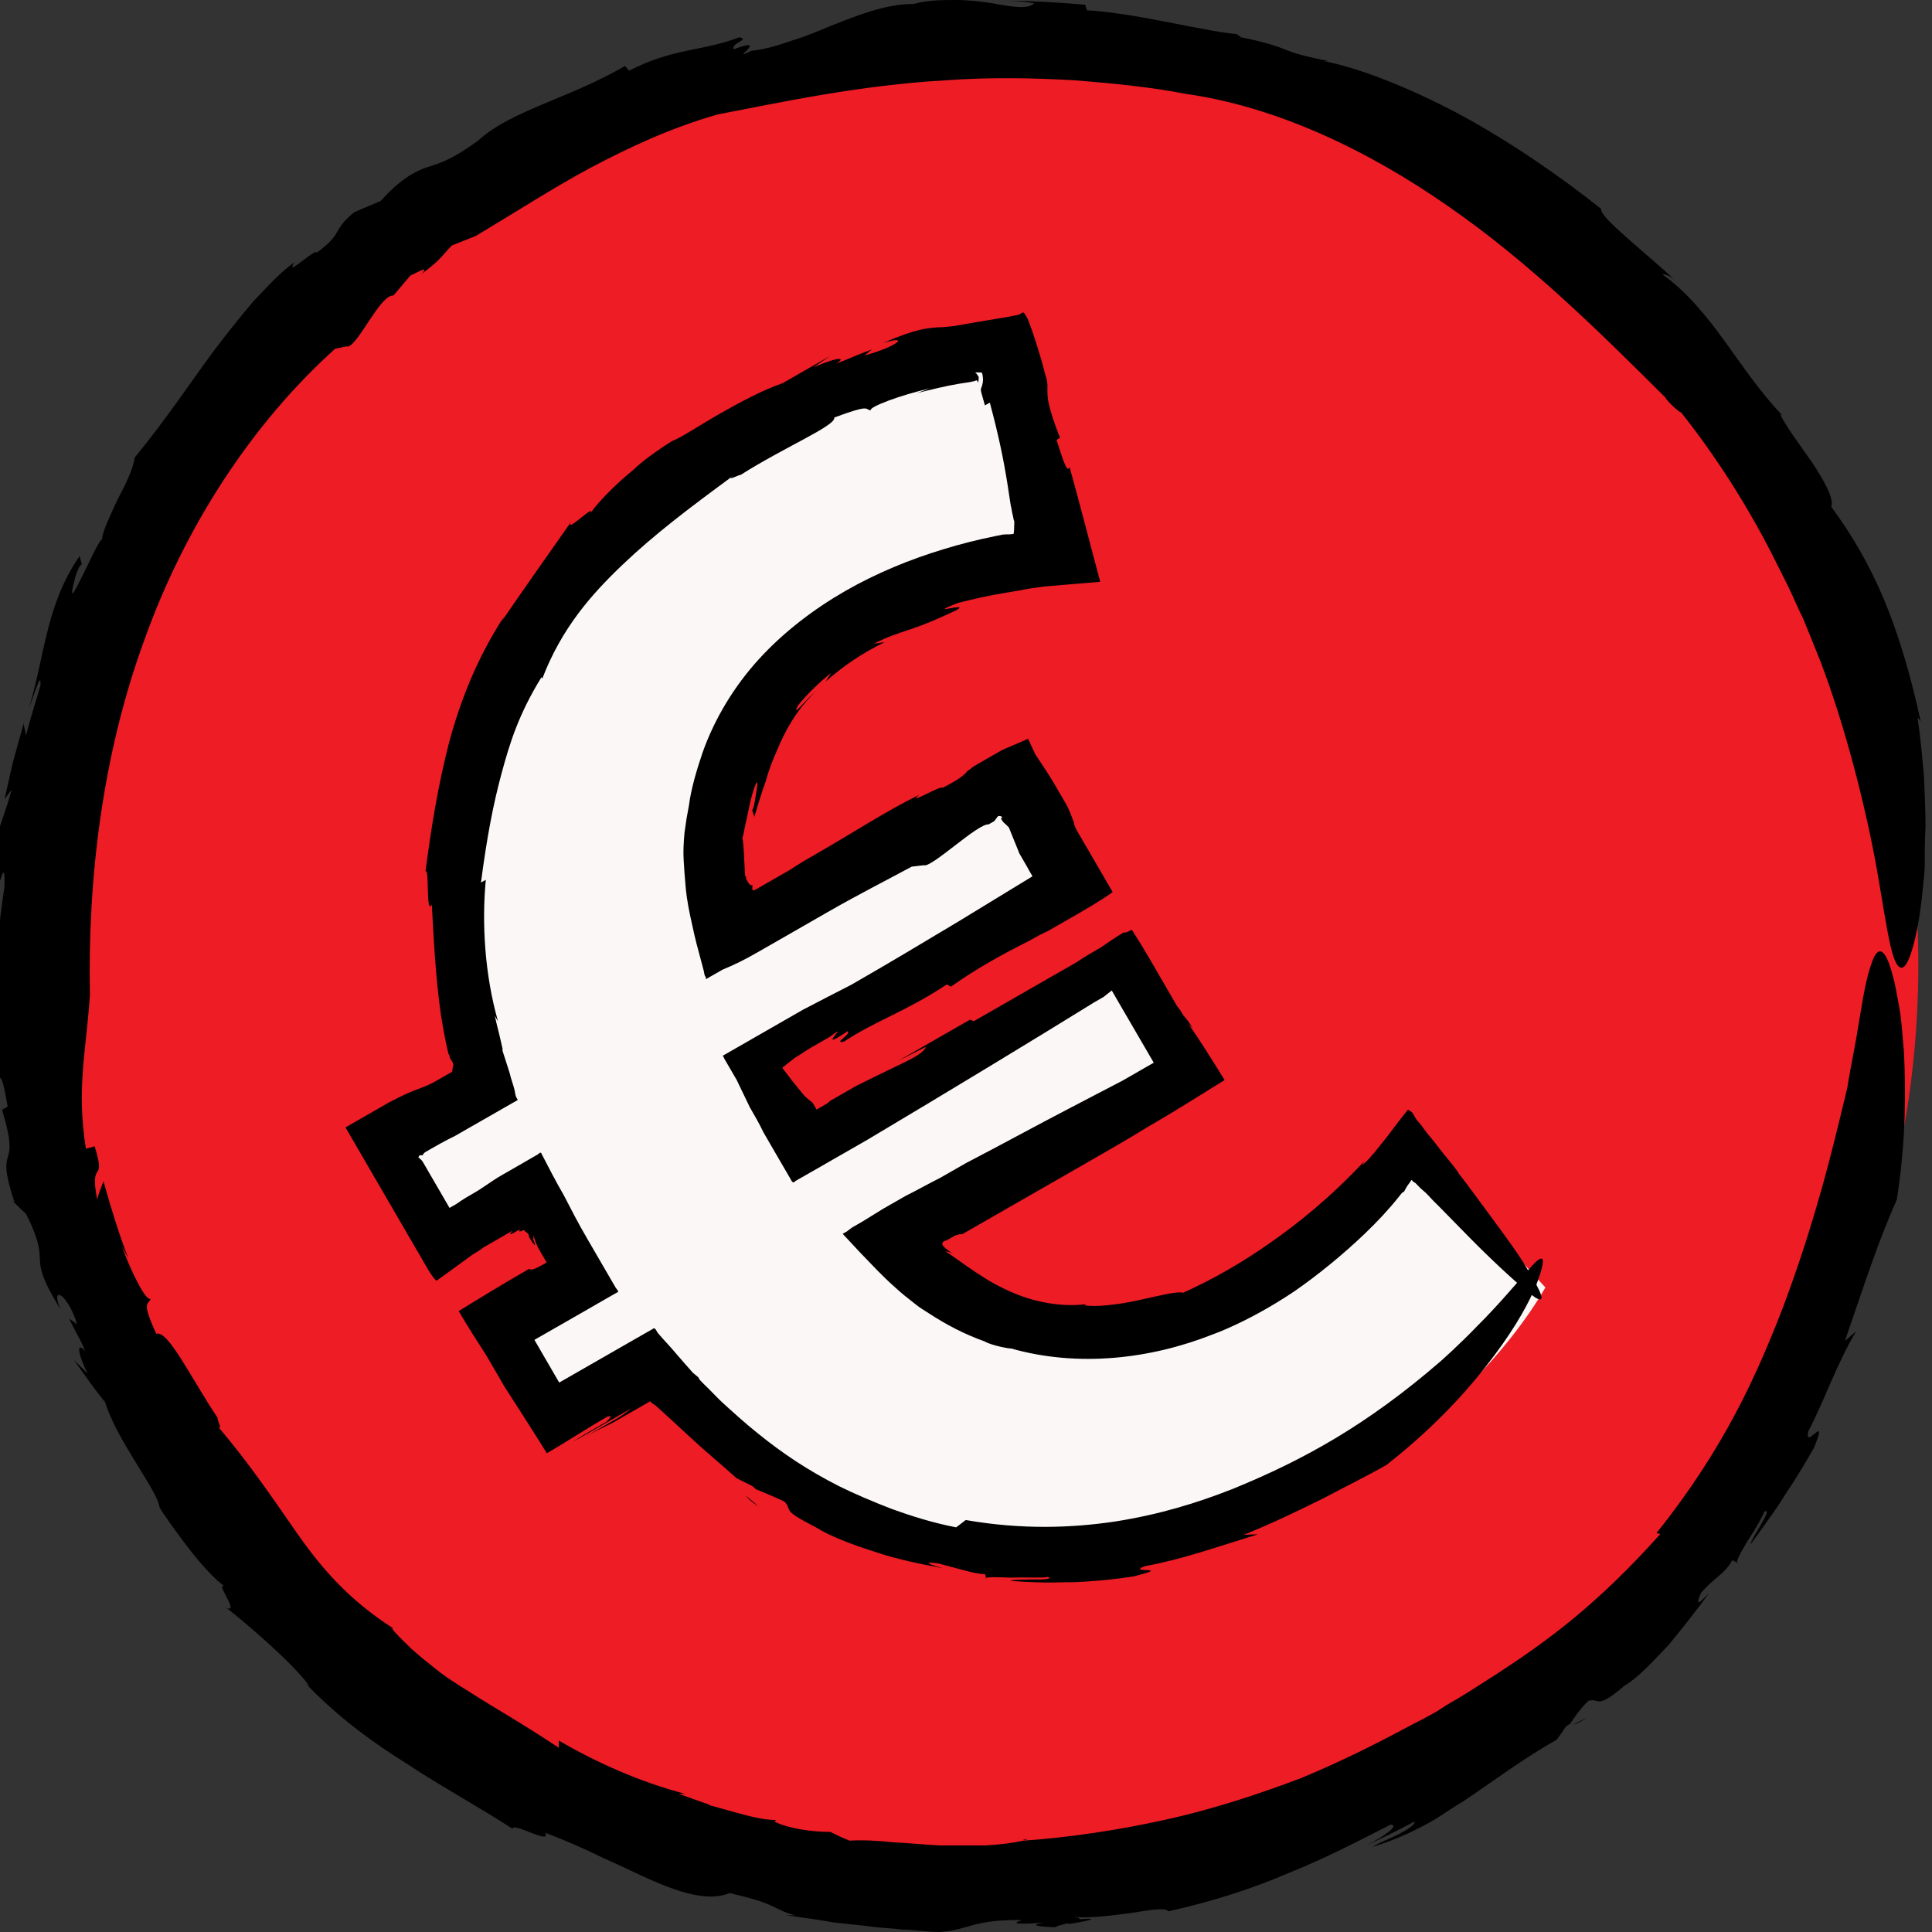
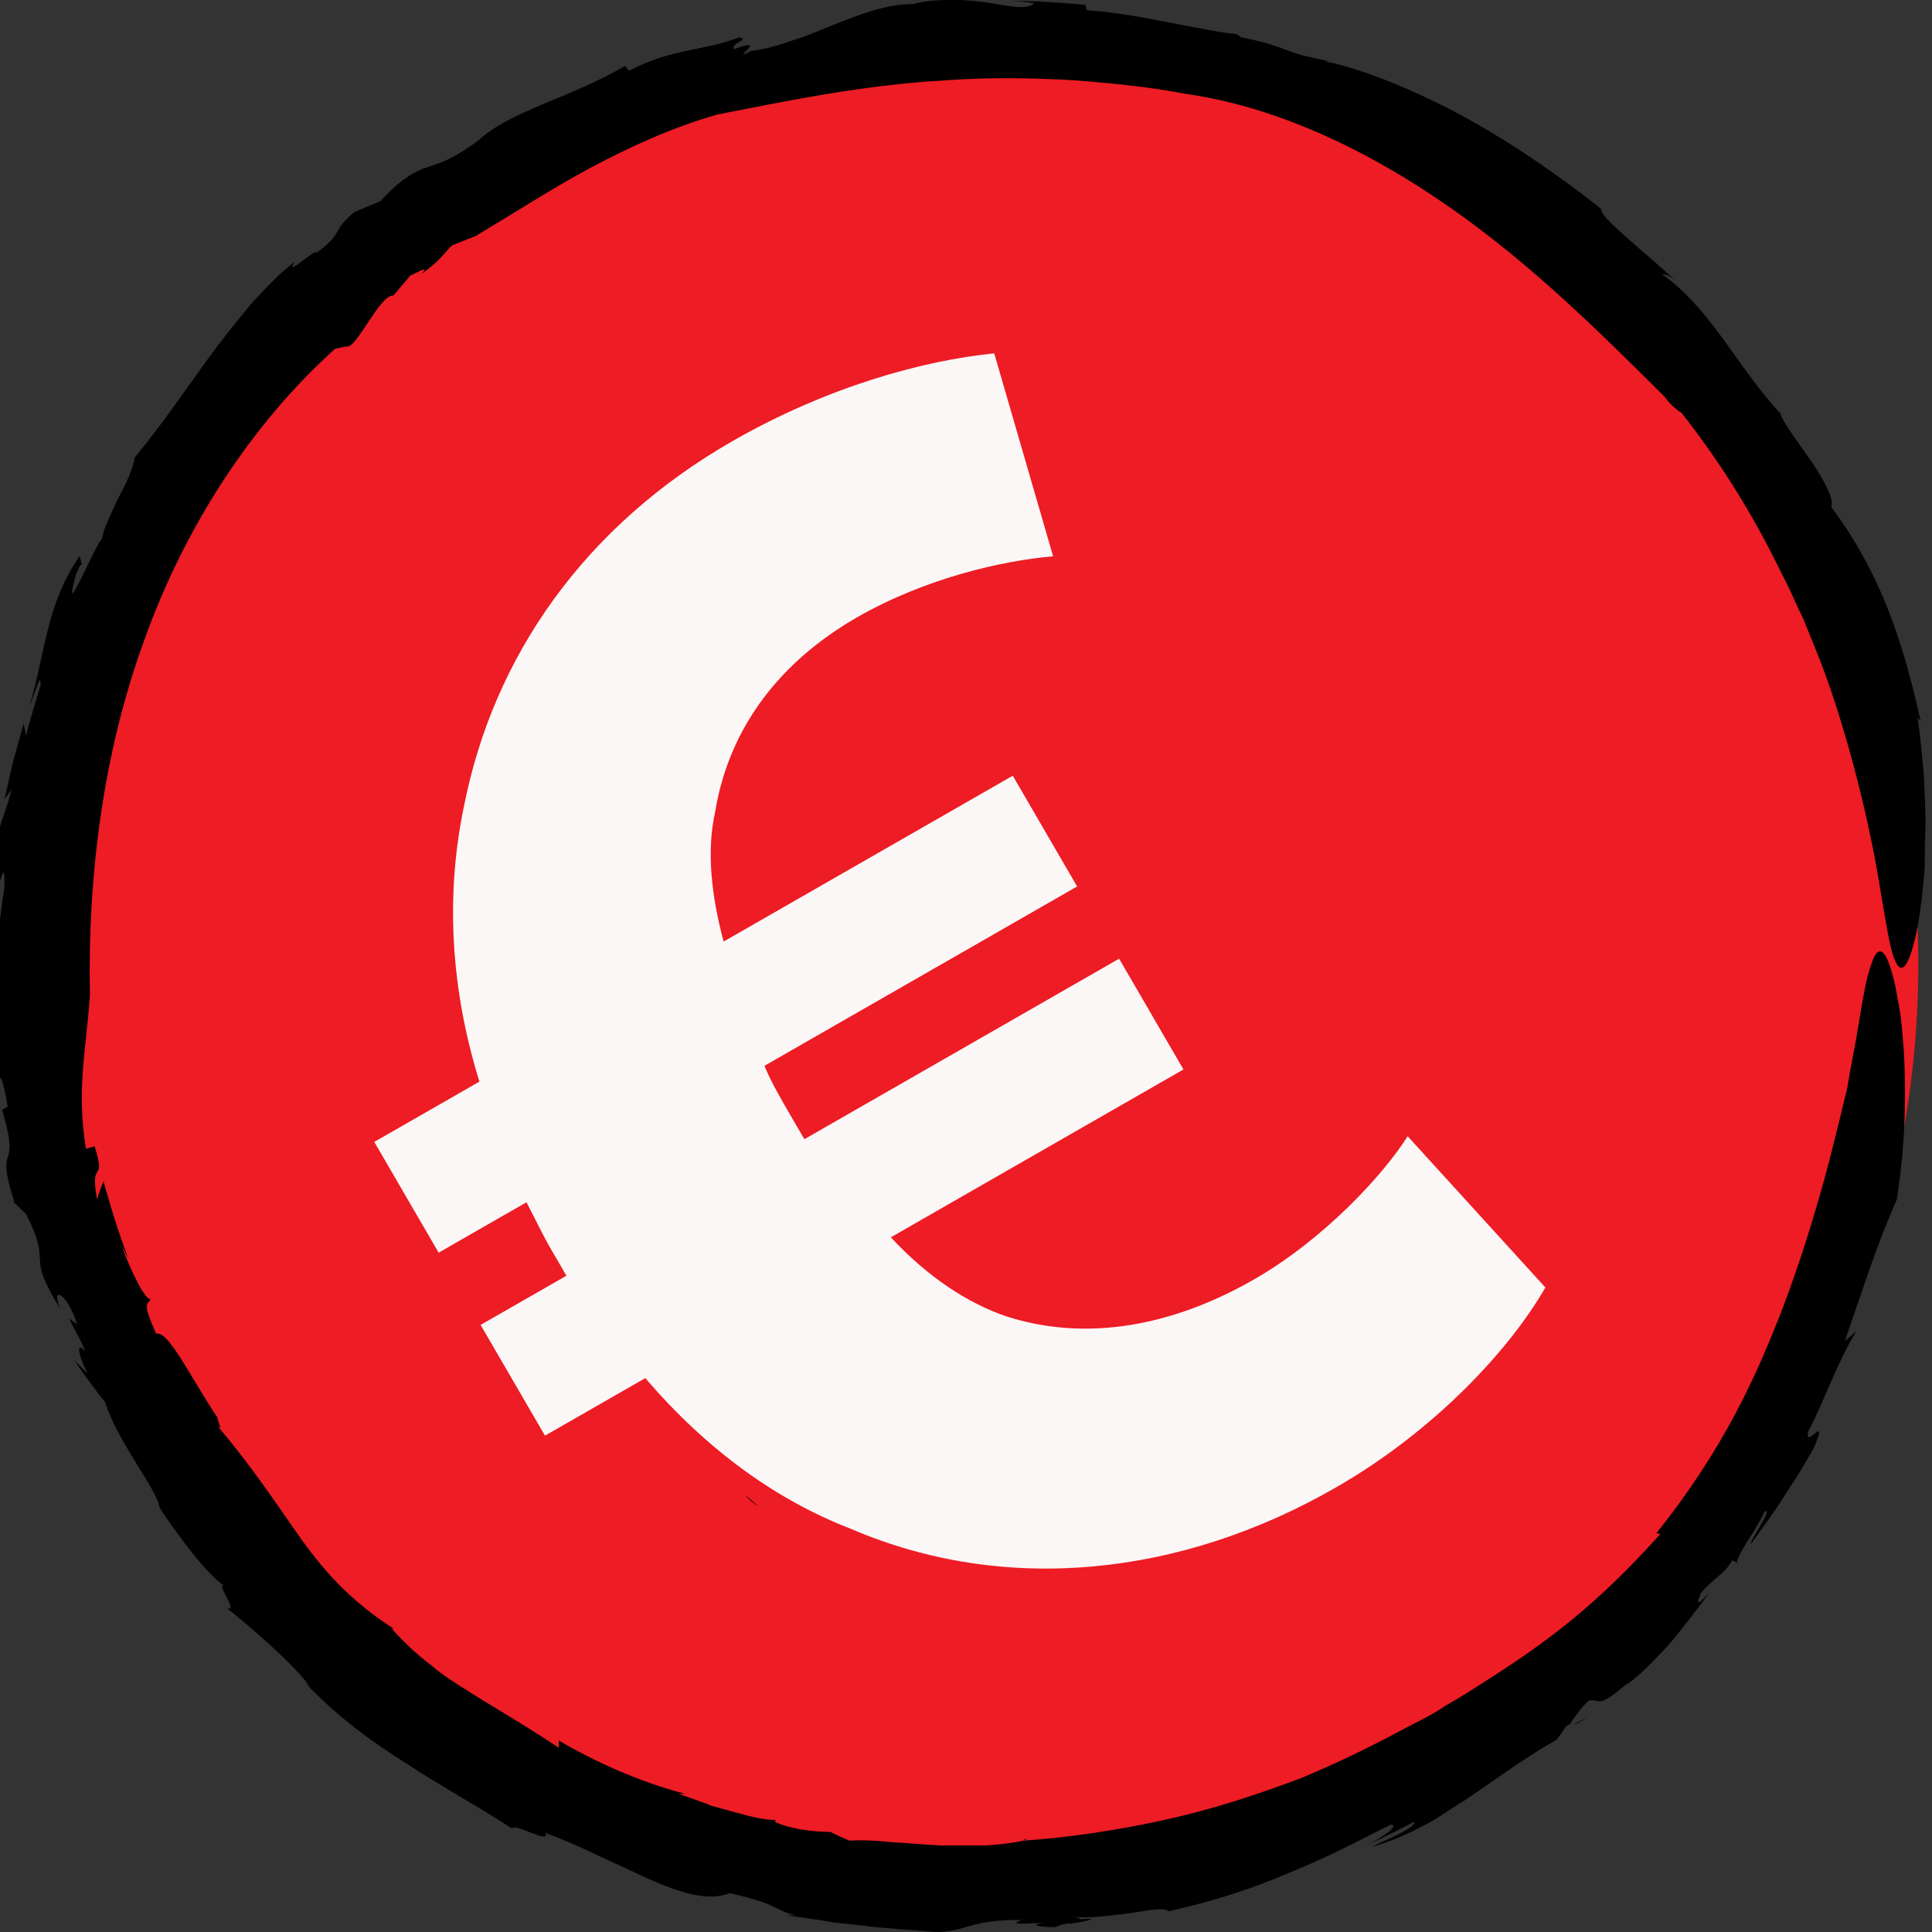
<svg xmlns="http://www.w3.org/2000/svg" version="1.1" id="Calque_1" x="0px" y="0px" width="72px" height="72px" viewBox="0.5 0.5 72 72" enable-background="new 0.5 0.5 72 72" xml:space="preserve">
  <rect x="0.5" y="0.5" width="72" height="72" fill="#333333" stroke="none" />
  <path fill="#EE1C24" d="M37.072,71.168c19.285,0,34.919-15.549,34.919-34.728c0-19.179-15.634-34.727-34.919-34.727  c-19.285,0-34.918,15.548-34.918,34.727C2.154,55.619,17.788,71.168,37.072,71.168z" />
  <path d="M59.637,64.506l-0.506,0.268C59.131,64.773,59.309,64.743,59.637,64.506z" />
  <path d="M38.651,69.066c0.029,0,0.089,0,0.147-0.031c-0.059,0-0.118,0-0.179,0.031H38.651z" />
  <path d="M62.376,57.668c-2.382,2.664-4.227,3.997-6.133,5.24c-0.477,0.296-0.952,0.621-1.459,0.917  c-0.267,0.148-0.505,0.297-0.773,0.475c-0.267,0.148-0.536,0.296-0.834,0.443c-1.161,0.622-2.471,1.304-4.167,2.013  c-1.637,0.622-3.364,1.185-5.12,1.569c-1.756,0.386-3.542,0.651-5.238,0.77c-0.418,0.09-0.895,0.148-1.43,0.179  c-0.537,0-1.103,0-1.697,0c-0.595-0.03-1.161-0.089-1.756-0.119c-0.565-0.06-1.102-0.088-1.607-0.06  c-0.238-0.089-0.477-0.206-0.714-0.325c-0.328,0-0.714-0.029-1.072-0.089c-0.357-0.059-0.714-0.148-1.013-0.295l0.06-0.061  c-0.506,0-1.012-0.148-1.458-0.266c-0.447-0.119-0.834-0.237-1.072-0.296h0.06L25.79,67.35h0.238  c-1.697-0.444-3.334-1.185-4.704-1.984v0.267c-1.429-0.947-2.441-1.51-3.363-2.103c-0.477-0.295-0.953-0.592-1.399-0.977  c-0.239-0.178-0.477-0.385-0.714-0.593c-0.238-0.236-0.506-0.473-0.745-0.77h0.06c-1.667-1.065-2.679-2.25-3.572-3.522  c-0.893-1.273-1.727-2.546-3.036-4.086c0.327,0.386,0-0.235,0.06-0.235c-1.012-1.511-1.846-3.287-2.293-3.141  c-0.565-1.242-0.297-1.065-0.208-1.301c-0.179,0.088-0.715-0.978-1.072-1.954l0.238,0.443c-0.357-0.946-0.655-1.895-0.923-2.872  c-0.089,0.238-0.179,0.445-0.237,0.681C3.82,43.605,4.475,44.7,4.029,43.22l-0.327,0.09c-0.357-2.221,0-3.582,0.149-5.715  c-0.089-4.381,0.476-9,2.024-13.233c1.519-4.263,4.049-8.112,7.115-10.865l0.417-0.088c0.357,0.147,1.25-1.955,1.756-1.895  l0.625-0.741c0.268-0.118,0.744-0.414,0.417-0.059c0.714-0.533,0.685-0.592,1.131-1.066l0.893-0.354  c1.488-0.888,2.857-1.777,4.286-2.546c1.458-0.769,2.978-1.481,4.733-1.984c2.173-0.414,5.269-1.095,8.514-1.272  c1.608-0.119,3.246-0.089,4.764,0c1.519,0.118,2.946,0.266,4.137,0.503c3.395,0.473,6.817,2.102,9.824,4.203  c3.036,2.103,5.627,4.678,8.066,7.106c0.12,0.207,0.565,0.592,0.596,0.563c1.31,1.657,2.441,3.434,3.395,5.299  c0,0,0.208,0.414,0.564,1.125c0.18,0.355,0.357,0.799,0.595,1.273c0.21,0.503,0.418,1.036,0.656,1.628  c0.893,2.339,1.667,5.359,2.085,7.698c0.207,1.184,0.356,2.19,0.506,2.842c0.147,0.651,0.326,0.977,0.535,0.77  c0.179-0.207,0.445-0.947,0.624-2.428c0.031-0.355,0.091-0.799,0.12-1.244c0-0.473,0-0.977,0.029-1.539  c0-0.563-0.029-1.185-0.059-1.866c-0.06-0.681-0.12-1.391-0.239-2.19l0.119,0.147c-0.804-3.671-1.785-5.891-3.333-7.993  c0.118-0.297-0.269-0.977-0.716-1.658c-0.477-0.681-1.013-1.392-1.19-1.806l0.089,0.059c-0.803-0.829-1.458-1.806-2.143-2.753  c-0.685-0.948-1.429-1.865-2.352-2.517c0.089,0.03,0.238-0.029,0.595,0.326c-1.19-1.125-2.947-2.458-2.857-2.753  c-1.518-1.214-3.453-2.546-5.328-3.553c-1.906-1.006-3.751-1.718-5.001-1.954h0.179c-0.716-0.148-1.132-0.237-1.578-0.415  c-0.447-0.178-0.924-0.326-1.697-0.475c-0.06-0.059-0.179-0.118-0.148-0.118c-0.387-0.029-0.864-0.118-1.339-0.207  c-0.506-0.088-1.043-0.207-1.549-0.296c-1.042-0.207-2.084-0.355-2.709-0.385l-0.06-0.207c-1.012-0.089-2.024-0.148-3.036-0.148  c0.387,0,0.745,0.03,1.131,0.089c-0.207,0.237-0.774,0.147-1.578,0C37.072,0.559,36.596,0.5,36.119,0.5  c-0.505,0-1.041,0-1.577,0.148c-1.042,0-2.055,0.415-3.037,0.799C31,1.654,30.523,1.862,30.017,2.01  c-0.506,0.178-0.982,0.325-1.518,0.385c-0.923,0.474,0.774-0.592-0.655-0.06c-0.119-0.236,0.625-0.355,0.208-0.444  c-1.398,0.533-2.441,0.386-4.108,1.244l-0.149-0.178c-2.083,1.215-4.257,1.659-5.477,2.784c-1.012,0.74-1.429,0.829-1.846,0.976  c-0.208,0.06-0.417,0.149-0.714,0.327C15.49,7.22,15.133,7.487,14.687,7.99l-0.982,0.415c-0.863,0.71-0.387,0.77-1.399,1.51  c-0.06-0.178-1.221,0.976-0.834,0.355c-0.565,0.415-1.042,0.947-1.548,1.48c-0.476,0.563-0.922,1.125-1.399,1.747  c-0.922,1.244-1.815,2.606-3.006,4.056c-0.059,0.444-0.357,1.036-0.655,1.598c-0.268,0.592-0.536,1.125-0.565,1.451  c-0.089,0-0.477,0.858-0.774,1.451c-0.298,0.592-0.476,0.918-0.208-0.089c0.059-0.177,0.178-0.474,0.238-0.415l-0.089-0.326  c-1.25,1.806-1.28,3.642-1.876,5.625c0.238-0.592,0.447-1.362,0.417-0.799c-0.179,0.622-0.387,1.243-0.536,1.866L1.38,27.471  l-0.387,1.392c-0.119,0.473-0.208,0.947-0.327,1.42l0.268-0.355c-0.178,0.681-0.387,1.154-0.506,1.628  c-0.119,0.503-0.238,1.006-0.119,1.835c0.119,0.741,0.387-1.302,0.357,0.178c-0.298,1.865-0.537,4.708-0.298,7.134  c0.208-0.266,0.298,0.386,0.417,1.036l-0.208,0.119c0.744,2.488-0.328,1.036,0.476,3.493l-0.179-0.178  c0.208,0.178,0.387,0.386,0.596,0.563c1.042,2.072-0.089,1.331,1.28,3.552c-0.387-0.917,0.268-0.591,0.625,0.563l-0.297-0.207  c0.297,0.622,0.446,0.8,0.595,1.214c-0.268-0.326-0.356-0.089,0.09,0.829l-0.506-0.503C3.642,51.718,4,52.25,4.417,52.753  c0.446,1.45,1.935,3.257,2.024,3.909c0,0,0.089,0.177,0.268,0.413c0.179,0.268,0.417,0.593,0.685,0.948  c0.536,0.711,1.191,1.45,1.548,1.628c-0.566-0.354,0.536,1.006,0,0.771c0.685,0.532,2.53,2.102,3.096,2.93l-0.149-0.117  c1.25,1.302,2.53,2.22,3.811,3.019c1.25,0.829,2.53,1.511,3.899,2.398c0-0.266,1.459,0.622,1.22,0.148  c0.774,0.295,1.519,0.622,2.173,0.948c0.685,0.295,1.31,0.62,1.875,0.857c1.162,0.503,2.114,0.74,2.829,0.444  c0.744,0.177,1.161,0.296,1.488,0.443c0.328,0.147,0.566,0.296,0.953,0.385h-0.357c0.714,0.09,1.279,0.178,1.786,0.266  c0.506,0.061,0.923,0.091,1.34,0.149c0.417,0.06,0.804,0.06,1.221,0.118c0.417,0,0.863,0.089,1.399,0.089  c1.041-0.06,1.22-0.474,3.066-0.444c-0.596,0.179,0.178,0.148,0.863,0.088c-0.446,0.061-0.565,0.149,0.356,0.179  c0.12-0.059,0.328-0.118,0.506-0.147c0,0,0.061,0,0,0.029c1.161-0.178,0.953-0.236,0.417-0.178c0-0.028,0-0.059-0.207-0.089  c0.624,0.061,1.458-0.06,2.143-0.148c0.714-0.117,1.279-0.207,1.369-0.059c1.727-0.385,3.156-0.858,4.466-1.421  c1.34-0.533,2.53-1.155,3.811-1.807c0.357,0-0.178,0.415-0.953,0.8c0.626-0.297,1.25-0.592,1.845-0.917  c0.031,0.117-0.208,0.266-0.534,0.443c-0.328,0.177-0.746,0.325-1.042,0.503c0.595-0.178,1.19-0.414,1.756-0.71  c0.298-0.148,0.565-0.297,0.833-0.474c0.269-0.178,0.536-0.355,0.834-0.533c1.101-0.74,2.202-1.568,3.453-2.279  c0.118-0.148,0.239-0.326,0.356-0.504l0.149-0.089c0,0,0.357-0.563,0.685-0.857c0.447-0.119,0.269,0.354,1.341-0.563  c0.506-0.296,1.041-0.888,1.637-1.509c0.535-0.652,1.101-1.362,1.519-1.955c-0.537,0.593-0.446,0.326-0.298,0  c0.446-0.533,0.893-0.71,1.16-1.214l0.239,0.119c-0.179,0.029,0.06-0.385,0.327-0.829c0.297-0.444,0.596-0.979,0.624-1.096  c0.388-0.207-0.506,1.008-0.506,1.214c0.834-1.154,1.042-1.451,1.221-1.747c0.18-0.296,0.417-0.592,1.132-1.835  c0.595-1.421-0.356,0.118-0.209-0.622c0.626-1.184,1.013-2.428,1.786-3.73l-0.417,0.355c0.805-2.339,1.25-3.73,1.936-5.271  c0.356-2.309,0.327-4.085,0.268-5.447c-0.06-0.68-0.089-1.242-0.179-1.717c-0.089-0.474-0.147-0.858-0.237-1.155  c-0.299-1.184-0.595-1.125-0.805-0.444c-0.238,0.622-0.388,1.777-0.565,2.783c-0.089,0.504-0.179,0.947-0.237,1.273  c-0.06,0.325-0.089,0.532-0.089,0.532c-0.389,1.628-0.745,3.079-1.133,4.383c-0.386,1.331-0.803,2.575-1.28,3.848  c-0.98,2.516-2.172,5.211-4.703,8.378L62.376,57.668z" />
  <path fill="#FCF7F7" d="M58.058,48.538c-1.305,2.252-4.082,5.28-7.794,7.408c-5.748,3.298-12.283,4.004-18.049,1.532  c-2.705-1.047-5.311-2.868-7.666-5.62l-3.739,2.145l-2.399-4.127l3.198-1.834l-0.552-0.948c-0.342-0.59-0.633-1.21-0.936-1.789  l-3.274,1.878l-2.399-4.128l3.919-2.246c-1.111-3.568-1.243-7.048-0.583-10.229c1.099-5.622,4.499-10.478,10.015-13.642  c3.506-2.011,7.088-3.005,9.753-3.269l2.194,7.562c-1.898,0.165-4.753,0.811-7.306,2.275c-2.784,1.597-4.771,4.036-5.293,7.275  c-0.314,1.411-0.147,3.059,0.32,4.808l10.776-6.181l2.398,4.128L28.989,40.22c0.25,0.608,0.608,1.224,0.966,1.839l0.521,0.896  l11.73-6.727l2.398,4.128l-10.905,6.255c1.385,1.494,2.871,2.454,4.288,2.941c3.048,0.987,6.276,0.332,9.241-1.368  c2.656-1.524,4.855-3.948,5.732-5.339l5.132,5.637L58.058,48.538z" />
  <path d="M28.775,56.648l-0.479-0.41C28.296,56.238,28.386,56.394,28.775,56.648z" />
-   <path d="M36.133,57.42c-0.892-0.173-1.694-0.431-2.39-0.682c-0.71-0.274-1.395-0.566-1.973-0.852c-1.17-0.593-2.13-1.239-3.042-1.98  c-0.449-0.358-0.887-0.756-1.325-1.155c-0.227-0.212-0.426-0.439-0.653-0.651l-0.171-0.176l-0.06-0.102l-0.196-0.161  c-0.201-0.226-0.401-0.453-0.617-0.705c-0.23-0.278-0.472-0.517-0.702-0.794l-0.06-0.104c0,0-0.06-0.103-0.122-0.03l-0.232,0.133  c-0.155,0.089-0.31,0.177-0.49,0.28c-0.542,0.311-1.108,0.637-1.702,0.976c-0.335,0.192-0.67,0.385-1.006,0.577l-0.051,0.03  l-0.016-0.026l-0.03-0.051c-0.179-0.308-0.357-0.615-0.536-0.923l-0.268-0.463l-0.045-0.077l-0.03-0.049l0.025-0.017l0.361-0.207  l1.444-0.827l0.825-0.475l0.413-0.236c0.118-0.033,0.007-0.105-0.038-0.184l-0.12-0.205c-0.313-0.538-0.626-1.076-0.938-1.615  c-0.358-0.613-0.6-1.092-0.873-1.619c-0.297-0.513-0.555-1.014-0.828-1.541c-0.034-0.118-0.107-0.008-0.159,0.022l-0.207,0.118  L19.94,43.87c-0.258,0.148-0.516,0.297-0.773,0.444c-0.335,0.191-0.641,0.437-1.001,0.643c-0.207,0.118-0.438,0.252-0.655,0.41  c-0.103,0.059-0.154,0.088-0.258,0.148c-0.164-0.282-0.328-0.565-0.492-0.847c-0.09-0.153-0.179-0.308-0.268-0.461l-0.134-0.232  l-0.104-0.178c-0.03-0.052-0.1-0.113-0.171-0.176c0,0,0.052-0.03,0.037-0.056c0.025-0.015,0.092-0.019,0.133-0.008  c0.011-0.041,0.022-0.082,0.15-0.154c0.361-0.208,0.696-0.399,1.046-0.566l-0.051,0.029l0.361-0.207l0.18-0.104l0.335-0.191  c0.439-0.252,0.877-0.504,1.29-0.739l0.155-0.088l0.077-0.045c0,0-0.029-0.052-0.044-0.076c-0.06-0.104-0.053-0.211-0.087-0.328  c-0.052-0.208-0.131-0.403-0.169-0.586c-0.117-0.378-0.214-0.664-0.296-0.924l0.044,0.076l-0.09-0.393l-0.071-0.301  c-0.053-0.208-0.105-0.418-0.144-0.602l0.119,0.205c-0.493-1.734-0.609-3.65-0.455-5.276l-0.18,0.103  c0.227-1.737,0.461-2.932,0.766-4.063c0.305-1.132,0.639-2.212,1.489-3.589l0.03,0.051c0.726-1.886,1.824-3.132,2.997-4.249  c1.172-1.117,2.46-2.095,4.172-3.35c-0.435,0.317,0.25-0.042,0.214,0.014c1.657-1.053,3.57-1.843,3.498-2.144  c1.357-0.504,1.128-0.305,1.358-0.266c-0.075-0.128,1.113-0.57,2.205-0.82c-0.169,0.063-0.313,0.111-0.483,0.174  c0.513-0.123,1.052-0.261,1.554-0.344l0.41-0.064l0.185-0.038c0,0,0.077-0.045,0.092-0.019l0.044,0.077c0,0,0.04-0.228,0-0.239  c-0.03-0.051-0.06-0.103-0.116-0.139c0.067-0.003,0.133-0.007,0.174,0.003c0,0,0.026-0.014,0.065-0.004l0.031,0.052  c0.019,0.091,0.021,0.157,0.026,0.223c-0.007,0.107-0.018,0.148-0.04,0.229c-0.01,0.04-0.046,0.096-0.043,0.162  c0.019,0.092,0.019,0.092,0.153,0.561l0.182-0.104c0.326,1.214,0.517,2.131,0.669,3.104c0.041,0.25,0.068,0.473,0.11,0.722  c0.034,0.118,0.042,0.25,0.076,0.367l0.037,0.183c0,0,0.03,0.051,0.02,0.092c-0.003,0.173-0.006,0.345-0.027,0.426  c0,0-0.159,0.023-0.266,0.016l-0.134,0.008l-0.276,0.056c-0.646,0.131-1.277,0.288-1.918,0.485  c-1.258,0.379-2.507,0.891-3.668,1.556c-1.16,0.665-2.282,1.514-3.208,2.523c-0.926,1.01-1.666,2.221-2.121,3.507  c-0.215,0.636-0.426,1.338-0.507,1.966l-0.09,0.496c0,0-0.046,0.334-0.075,0.521c-0.032,0.36-0.052,0.68-0.032,1.01  s0.041,0.661,0.075,1.017c0.043,0.488,0.138,0.947,0.248,1.431c0.094,0.458,0.214,0.902,0.335,1.346l0.087,0.327l0.038,0.184  l0.044,0.078c0,0-0.006,0.105,0.03,0.05l0.593-0.339c0.417-0.171,0.818-0.367,1.256-0.619c0.387-0.221,0.774-0.443,1.186-0.679  c0.515-0.296,1.031-0.592,1.547-0.888c1.031-0.591,2.066-1.117,3.061-1.653l0.451-0.053c0.273,0.116,2.012-1.564,2.416-1.522  c0.103-0.059,0.103-0.059,0.128-0.074l0.078-0.044l0.135-0.18c0.053-0.03,0.135-0.008,0.148,0.018c0.016,0.025,0.03,0.051-0.01,0.04  c0,0-0.026,0.015-0.053,0.03l0.026-0.015c0.119,0.205,0.115,0.139,0.301,0.34l0.393,0.972c0.089,0.153,0.178,0.307,0.282,0.487  L38.83,32.9l0.028,0.051c0.044,0.077,0.076,0.128,0.12,0.206c-0.939,0.572-1.854,1.13-2.766,1.688  c-1.274,0.764-2.574,1.544-3.992,2.357c-0.557,0.285-1.139,0.584-1.798,0.929c-0.361,0.207-0.748,0.429-1.135,0.651  c-0.593,0.34-1.211,0.693-1.83,1.05c-0.052,0.028,0.029,0.05,0.019,0.091l0.074,0.129l0.134,0.23l0.268,0.461  c0.153,0.322,0.321,0.672,0.49,1.019c0.179,0.309,0.357,0.616,0.51,0.938c0.194,0.334,0.373,0.642,0.566,0.976l0.283,0.486  l0.149,0.257c0.045,0.077,0.094,0.22,0.193,0.094c0.335-0.191,0.67-0.385,1.006-0.575c0.566-0.326,1.134-0.65,1.701-0.977  c3.064-1.825,6.164-3.706,8.44-5.114l0.335-0.192l0.307-0.243c0.088,0.154,0.178,0.309,0.267,0.462  c0.165,0.281,0.328,0.563,0.507,0.871c0.18,0.309,0.343,0.59,0.522,0.897l0.269,0.462l-0.438,0.251l-0.104,0.06l-0.154,0.089  l-0.464,0.266c-0.659,0.344-1.293,0.673-1.952,1.018c-1.294,0.673-2.598,1.388-3.891,2.06l-0.954,0.546  c-0.428,0.213-0.84,0.45-1.293,0.675l-0.851,0.488l-0.759,0.469l-0.386,0.222l-0.191,0.144l-0.104,0.06l-0.051,0.03l0.643,0.69  c0.427,0.438,0.813,0.867,1.306,1.301c0.227,0.213,0.479,0.41,0.731,0.607c0.197,0.162,0.349,0.245,0.515,0.354  c0.667,0.438,1.355,0.794,2.092,1.056c0.263,0.158,0.992,0.287,0.977,0.261c2.511,0.715,5.214,0.395,7.532-0.524  c0,0,1.346-0.465,3.05-1.613c0.832-0.579,1.747-1.311,2.63-2.157c0.441-0.424,0.867-0.874,1.265-1.375l0.099-0.125l0.077-0.045  l0.083-0.149c0.049-0.098,0.137-0.182,0.185-0.276c0,0,0,0,0.025-0.015l0.03,0.05l0.111,0.073l0.171,0.176  c0,0,0.141,0.125,0.211,0.187c0.155,0.15,0.286,0.314,0.427,0.439c0.583,0.588,1.11,1.14,1.592,1.616  c0.966,0.95,1.741,1.633,2.075,1.853c0.358,0.204,0.286-0.097-0.335-1.107c-0.297-0.512-0.776-1.16-1.432-2.05  c-0.32-0.432-0.685-0.94-1.09-1.46c-0.149-0.258-0.52-0.659-0.825-1.066c-0.16-0.215-0.347-0.416-0.521-0.658  c-0.073-0.129-0.2-0.227-0.275-0.355l-0.118-0.204c0,0-0.127-0.1-0.167-0.11c-0.261,0.32-0.532,0.682-0.804,1.043  c-0.162,0.194-0.298,0.375-0.458,0.57c-0.09,0.085-0.162,0.195-0.251,0.28l-0.201,0.185l0.083-0.152  c-1.253,1.335-2.422,2.28-3.498,3.032c-1.073,0.753-2.105,1.345-3.247,1.863c-0.244-0.065-0.927,0.121-1.69,0.285  c-0.764,0.166-1.572,0.252-1.989,0.185l0.077-0.044c-1.061,0.129-2.17-0.123-3.091-0.587c-0.892-0.412-2.001-1.313-2.179-1.382  c0.041,0.011,0.173,0.002,0.3,0.101c-0.141-0.124-0.678-0.397-0.232-0.517c0.104-0.059,0.232-0.133,0.284-0.162  c0.051-0.03,0.051-0.03,0.118-0.034c0.077-0.044,0.118-0.033,0.158-0.021c1.419-0.814,3.042-1.745,4.641-2.662  c0.8-0.459,1.573-0.902,2.306-1.356c1.057-0.607,1.98-1.204,2.842-1.732c-0.53-0.857-0.989-1.586-1.369-2.121l0.187,0.201  c-0.164-0.28-0.234-0.344-0.35-0.483c-0.075-0.128-0.149-0.256-0.235-0.343c-0.133-0.231-0.253-0.437-0.372-0.641  c-0.164-0.283-0.329-0.565-0.536-0.925c-0.225-0.384-0.463-0.794-0.786-1.292c0,0-0.026,0.015-0.052,0.029  c-0.103,0.059-0.246,0.107-0.236,0.067c-0.283,0.163-0.552,0.351-0.847,0.554c-0.283,0.163-0.618,0.355-0.912,0.558  c-0.438,0.251-0.929,0.533-1.419,0.813c-0.954,0.547-1.881,1.079-2.423,1.391l-0.137-0.06l-2.681,1.538l1.036-0.525  c-0.091,0.259-0.611,0.488-1.362,0.85c-0.376,0.181-0.778,0.377-1.231,0.604c-0.206,0.118-0.438,0.252-0.67,0.385l-0.155,0.089  l-0.078,0.044c-0.051,0.029-0.129,0.073-0.166,0.129c-0.103,0.06-0.232,0.133-0.361,0.208c0,0-0.026,0.015-0.051,0.029l-0.06-0.104  l-0.089-0.152c0,0-0.237-0.173-0.352-0.312c-0.116-0.139-0.245-0.304-0.361-0.443c-0.129-0.165-0.275-0.354-0.419-0.545  c0.14-0.115,0.305-0.244,0.47-0.372c0.207-0.118,0.347-0.233,0.604-0.381c0.232-0.133,0.464-0.268,0.722-0.414  c0.828-0.646-0.665,0.688,0.642-0.198c0.141,0.126-0.559,0.459-0.149,0.396c1.27-0.832,2.255-1.09,3.845-2.138l0.152,0.084  c0.997-0.709,1.992-1.245,2.923-1.712c0.232-0.133,0.438-0.251,0.686-0.358c0.104-0.059,0.206-0.119,0.309-0.178  c0.131-0.074,0.285-0.163,0.413-0.236c0.645-0.37,1.238-0.71,1.697-1.042c-0.015-0.026-0.045-0.077-0.059-0.103  c-0.492-0.846-0.791-1.358-1.044-1.794c-0.074-0.128-0.089-0.154-0.134-0.23c-0.03-0.051-0.059-0.103-0.104-0.179  c-0.06-0.103-0.095-0.221-0.112-0.312c-0.079-0.195-0.147-0.429-0.311-0.711c-0.045-0.077-0.089-0.154-0.134-0.23  c-0.075-0.128-0.165-0.282-0.27-0.461c-0.192-0.333-0.442-0.704-0.721-1.124l-0.262-0.568l-0.963,0.415  c-0.412,0.236-0.721,0.415-0.927,0.532c-0.104,0.059-0.207,0.119-0.269,0.188c-0.104,0.059-0.104,0.059-0.14,0.114  c-0.15,0.155-0.342,0.299-0.898,0.583c0.018-0.146-1.411,0.707-0.852,0.25c-1.282,0.632-2.475,1.419-3.815,2.188  c-0.335,0.192-0.671,0.384-1.017,0.617c-0.309,0.177-0.645,0.37-0.979,0.562c-0.104,0.06-0.207,0.119-0.284,0.163  c-0.051,0.029-0.078,0.045-0.118,0.033c-0.03-0.051-0.008-0.132-0.012-0.198c-0.052,0.029-0.107-0.007-0.153-0.083  c-0.014-0.026-0.044-0.078-0.059-0.103l-0.03-0.052l0.011-0.041l-0.045-0.077c-0.035-0.595-0.042-1.138-0.099-1.413  c0.026-0.015,0.065-0.243,0.116-0.511c0.076-0.283,0.133-0.657,0.22-0.981c0.076-0.282,0.156-0.5,0.193-0.555  c0.051-0.03,0.033,0.118-0.046,0.573c-0.018,0.147-0.079,0.456-0.12,0.444l0.083,0.261c0.156-0.5,0.266-0.904,0.415-1.297  c0.109-0.404,0.258-0.798,0.423-1.166c0.314-0.761,0.735-1.516,1.415-2.179c-0.419,0.343-0.848,0.965-0.636,0.501  c0.36-0.445,0.801-0.869,1.246-1.228c-0.073,0.111-0.146,0.221-0.194,0.317c0.659-0.583,1.376-1.063,2.18-1.455  c-0.133,0.008-0.251,0.042-0.384,0.049c0.582-0.3,1.029-0.419,1.486-0.578c0.458-0.16,0.899-0.346,1.574-0.664  c0.592-0.34-1.266,0.247,0.05-0.269c0.539-0.138,1.144-0.28,1.804-0.385c0.159-0.022,0.343-0.06,0.502-0.083l0.185-0.038  l0.251-0.042l0.477-0.067c0.69-0.054,1.406-0.124,2.096-0.177c-0.38-1.423-0.764-2.912-1.14-4.27  c-0.092,0.258-0.275-0.354-0.489-1.018l0.13-0.074c-0.477-1.232-0.467-1.511-0.467-1.75c-0.009-0.132,0.024-0.253-0.043-0.488  c-0.031-0.052-0.106-0.418-0.223-0.796c-0.116-0.378-0.252-0.847-0.472-1.404l0.193,0.333l-0.283-0.487  c-0.015-0.026-0.046-0.077-0.085-0.087l-0.154,0.088l-0.371,0.075c-1.002,0.166-1.597,0.267-2.033,0.346  c-0.291,0.03-0.45,0.053-0.624,0.049c-0.358,0.035-0.771,0.033-2.032,0.585c1.021-0.313,0.555,0.126-0.692,0.465l0.28-0.229  c-0.679,0.252-0.885,0.371-1.342,0.531c0.387-0.223,0.143-0.287-0.845,0.143l0.614-0.421c-0.593,0.341-1.186,0.681-1.753,1.006  c-0.745,0.256-1.61,0.719-2.384,1.162c-0.773,0.443-1.414,0.879-1.728,0.99c0,0-0.18,0.104-0.449,0.292  c-0.269,0.188-0.641,0.436-0.993,0.775c-0.725,0.586-1.452,1.345-1.658,1.702c0.378-0.593-0.941,0.746-0.678,0.252  c-0.528,0.748-1.977,2.81-2.589,3.708l0.095-0.191c-1.049,1.626-1.646,3.2-2.06,4.736c-0.398,1.562-0.643,3.035-0.87,4.772  c0.15-0.155,0.008,1.67,0.235,1.233c0.093,1.758,0.189,3.343,0.429,4.641c0.061,0.343,0.118,0.617,0.19,0.919l0.044,0.076  l0.004,0.065c0.015,0.026,0.044,0.078,0.06,0.103c0.145,0.19,0.027,0.224,0.039,0.422c-0.052,0.029-0.078,0.045-0.103,0.06  c-0.051,0.029-0.104,0.059-0.155,0.089c-0.129,0.074-0.258,0.148-0.361,0.207c-0.231,0.133-0.401,0.195-0.571,0.26  c-0.365,0.141-0.509,0.188-1.168,0.533l0.516-0.297c-0.954,0.548-1.779,1.021-2.14,1.228c0.656,1.129,1.147,1.975,1.609,2.77  c0.432,0.744,0.85,1.462,1.386,2.385c0.134,0.229,0.253,0.435,0.395,0.559c0.512-0.361,0.894-0.649,1.354-0.98  c0.129-0.075,0.258-0.147,0.397-0.262c0.129-0.075,0.258-0.148,0.413-0.236c0.129-0.076,0.258-0.149,0.387-0.224  c0.103-0.058,0.18-0.103,0.283-0.163c-0.25,0.281,0.096,0.049,0.406-0.13c-0.104,0.06-0.181,0.104-0.151,0.156c0,0,0,0,0.066-0.005  c0,0,0.026-0.015,0.051-0.029c0,0,0.078-0.045,0.097,0.047c0.026-0.014,0.096,0.049,0.141,0.124c0,0,0.015,0.026-0.011,0.041  c0.268,0.461,0.29,0.38,0.167,0.109c0,0,0.025-0.015,0.018-0.146c0.038,0.184,0.131,0.403,0.206,0.531  c0.089,0.154,0.194,0.333,0.283,0.487c-0.31,0.177-0.567,0.326-0.653,0.237c-0.954,0.547-1.815,1.075-2.625,1.574  c0.343,0.589,0.682,1.113,1.035,1.662c0.12,0.206,0.253,0.438,0.373,0.641c0.104,0.181,0.193,0.334,0.298,0.514  c0.338,0.523,1.046,1.622,1.578,2.479c0.748-0.429,1.491-0.924,2.265-1.367c0.185-0.038,0.122,0.032-0.055,0.202  c-0.051,0.029-0.103,0.059-0.18,0.103c-0.025,0.016-0.077,0.044-0.103,0.06c-0.051,0.03-0.103,0.06-0.155,0.089  c-0.231,0.134-0.515,0.295-0.784,0.483l2.165-1.242c0,0-0.253,0.215-0.563,0.393c-0.412,0.236-0.902,0.519-1.237,0.709  c0.361-0.206,0.711-0.374,1.086-0.555c0.284-0.162,0.567-0.325,0.851-0.487l0.154-0.088l0.078-0.045l0.181-0.104l0.103-0.06  c0,0,0.026-0.015,0.052-0.028l0.029,0.051l0.167,0.109c0.438,0.397,0.875,0.797,1.329,1.22c0.523,0.487,1.112,0.97,1.692,1.492  c0.192,0.095,0.385,0.189,0.577,0.285l0.141,0.123c0,0,0.628,0.254,1.054,0.455c0.156,0.149,0.119,0.206,0.194,0.333  c0.075,0.129,0.297,0.274,0.986,0.632c0.541,0.338,1.333,0.637,2.176,0.905c0.858,0.294,1.79,0.477,2.559,0.617  c-0.813-0.217-0.547-0.232-0.17-0.176c0.366,0.098,0.651,0.175,0.936,0.25s0.529,0.141,0.809,0.151l0.039,0.184  c-0.126-0.1,0.368-0.075,0.931-0.056c0.571-0.02,1.214,0.021,1.358-0.027c0.203,0.054-0.073,0.11-0.461,0.094  c-0.374,0.009-0.828-0.005-0.931,0.055c1.54,0.108,1.909,0.034,2.298,0.05c0.199-0.012,0.372-0.01,0.73-0.042  c0.333-0.021,0.823-0.063,1.55-0.173c1.591-0.398-0.3-0.1,0.431-0.383c1.398-0.255,2.678-0.716,4.225-1.191L46.849,57.7  c1.224-0.497,2.155-0.963,2.985-1.37c0.813-0.433,1.564-0.796,2.339-1.238c1.935-1.52,3.169-2.945,4.02-4.085  c0.852-1.137,1.306-2.013,1.55-2.597c0.449-1.181,0.26-1.21-0.214-0.664c-0.437,0.489-1.208,1.411-1.95,2.144  c-0.728,0.76-1.411,1.356-1.411,1.356c-2.7,2.335-5.061,3.654-7.729,4.742c-1.342,0.529-2.743,0.957-4.382,1.214  c-1.613,0.24-3.463,0.311-5.566-0.055L36.133,57.42z" />
</svg>